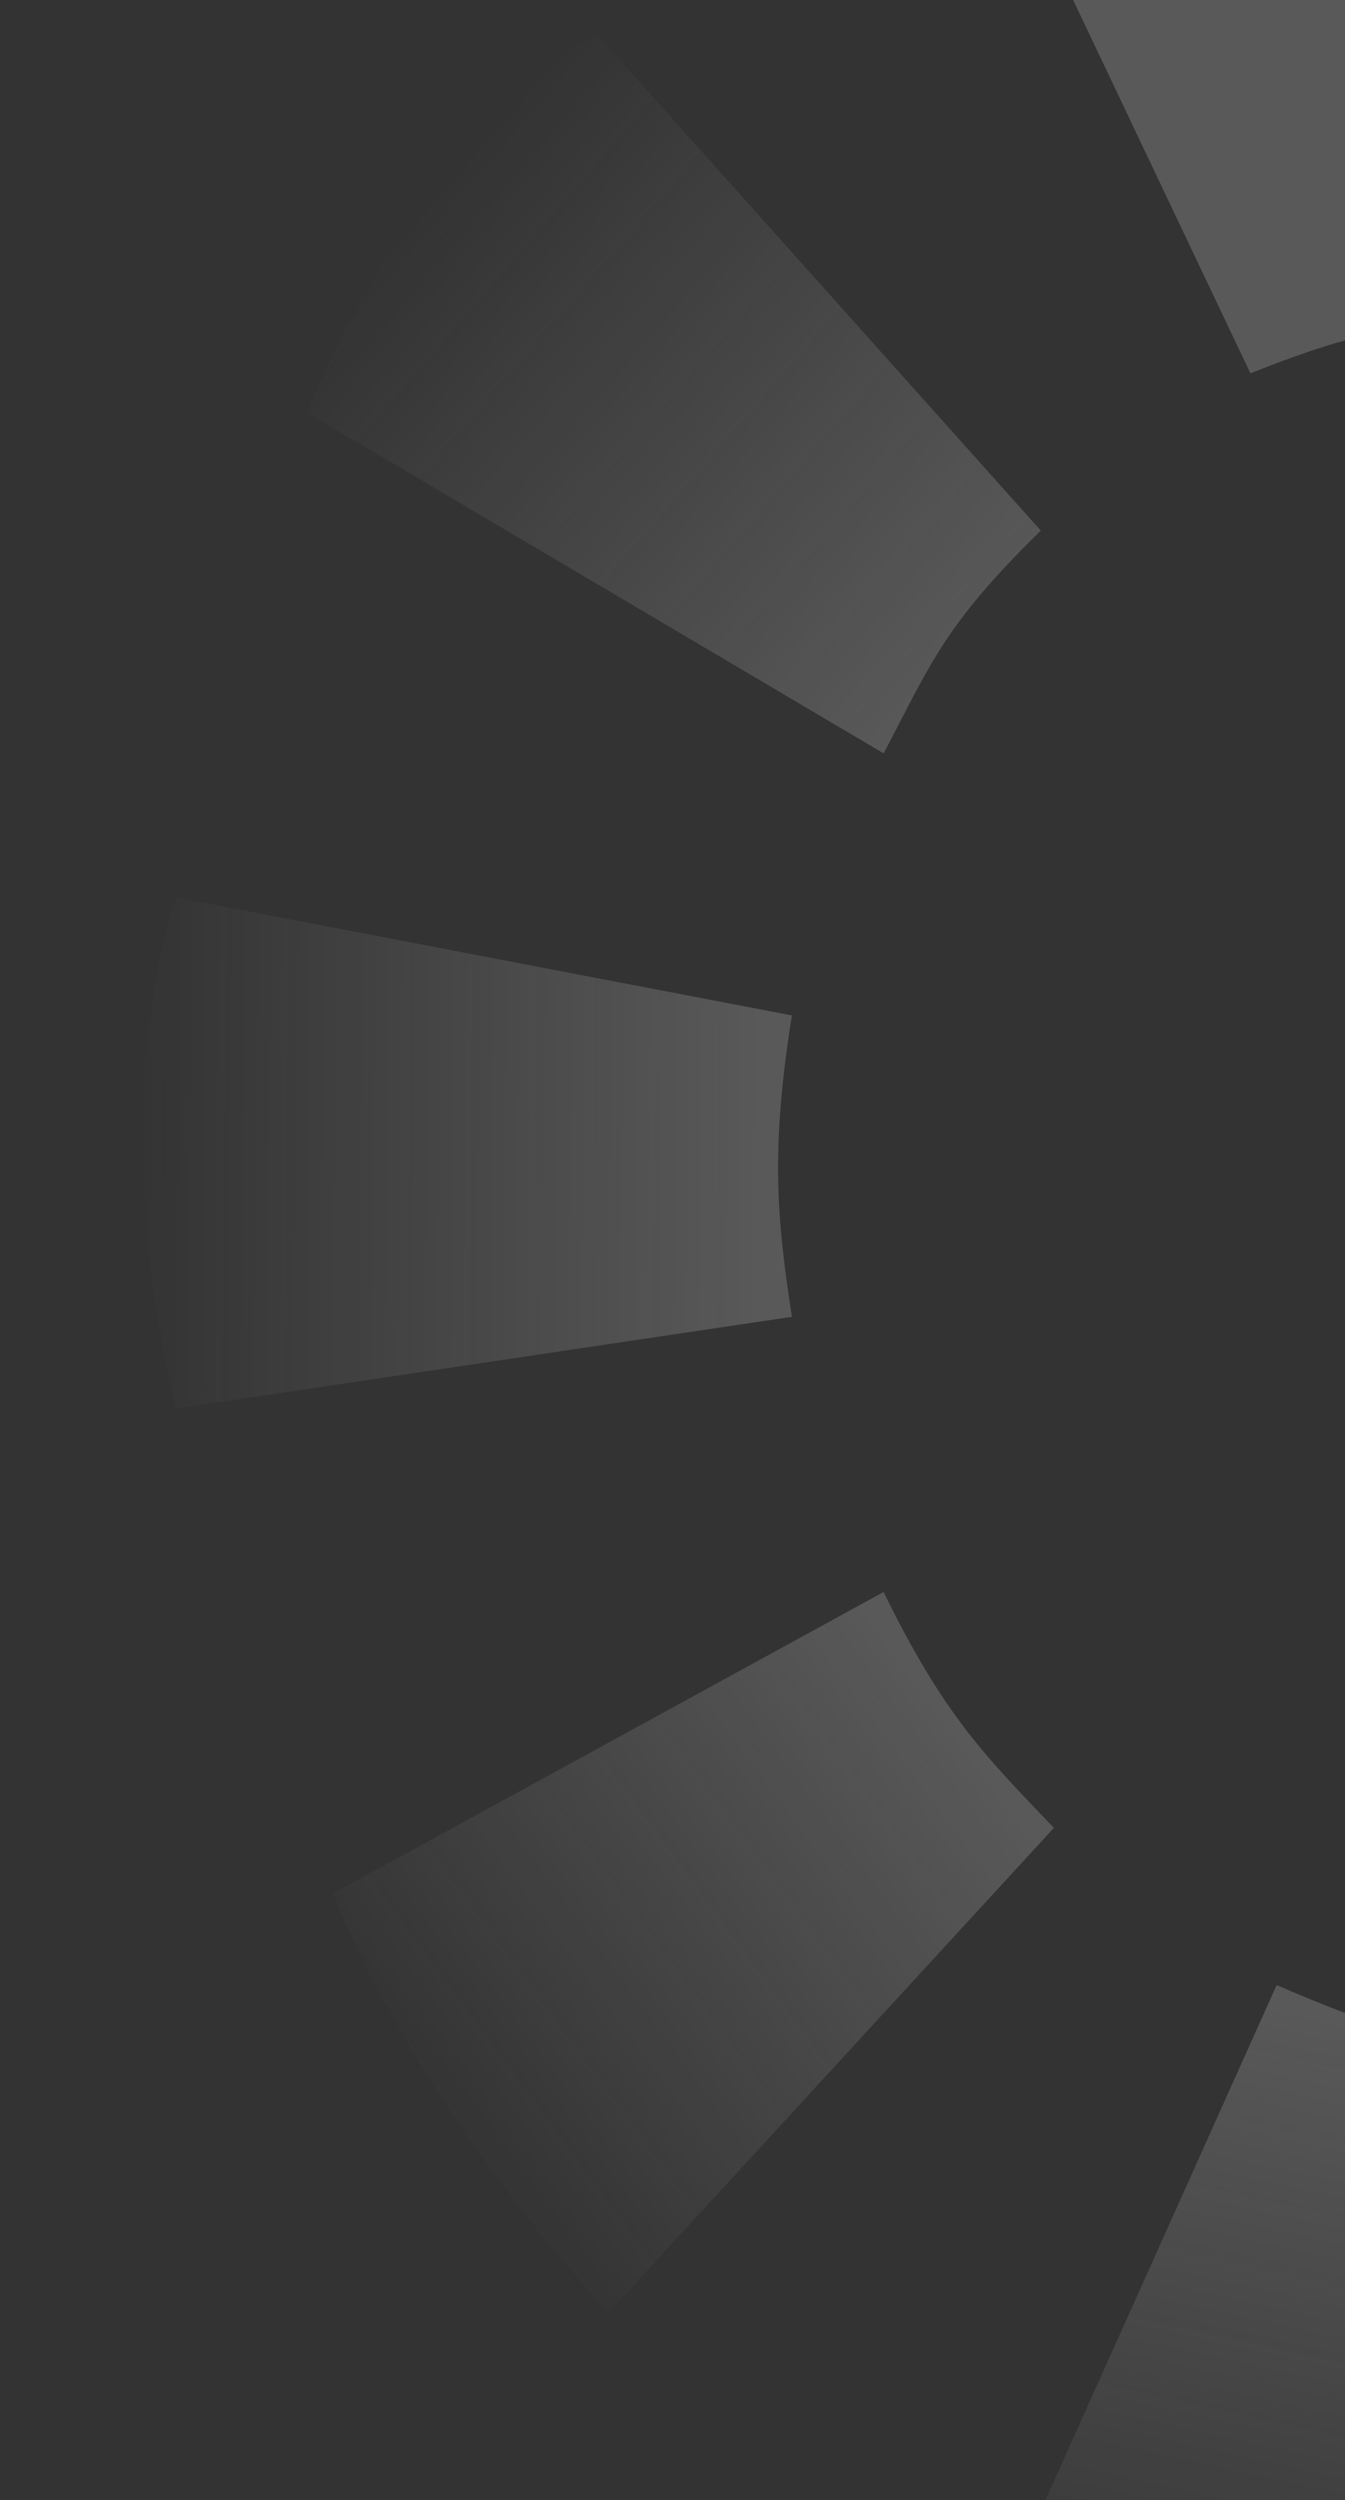
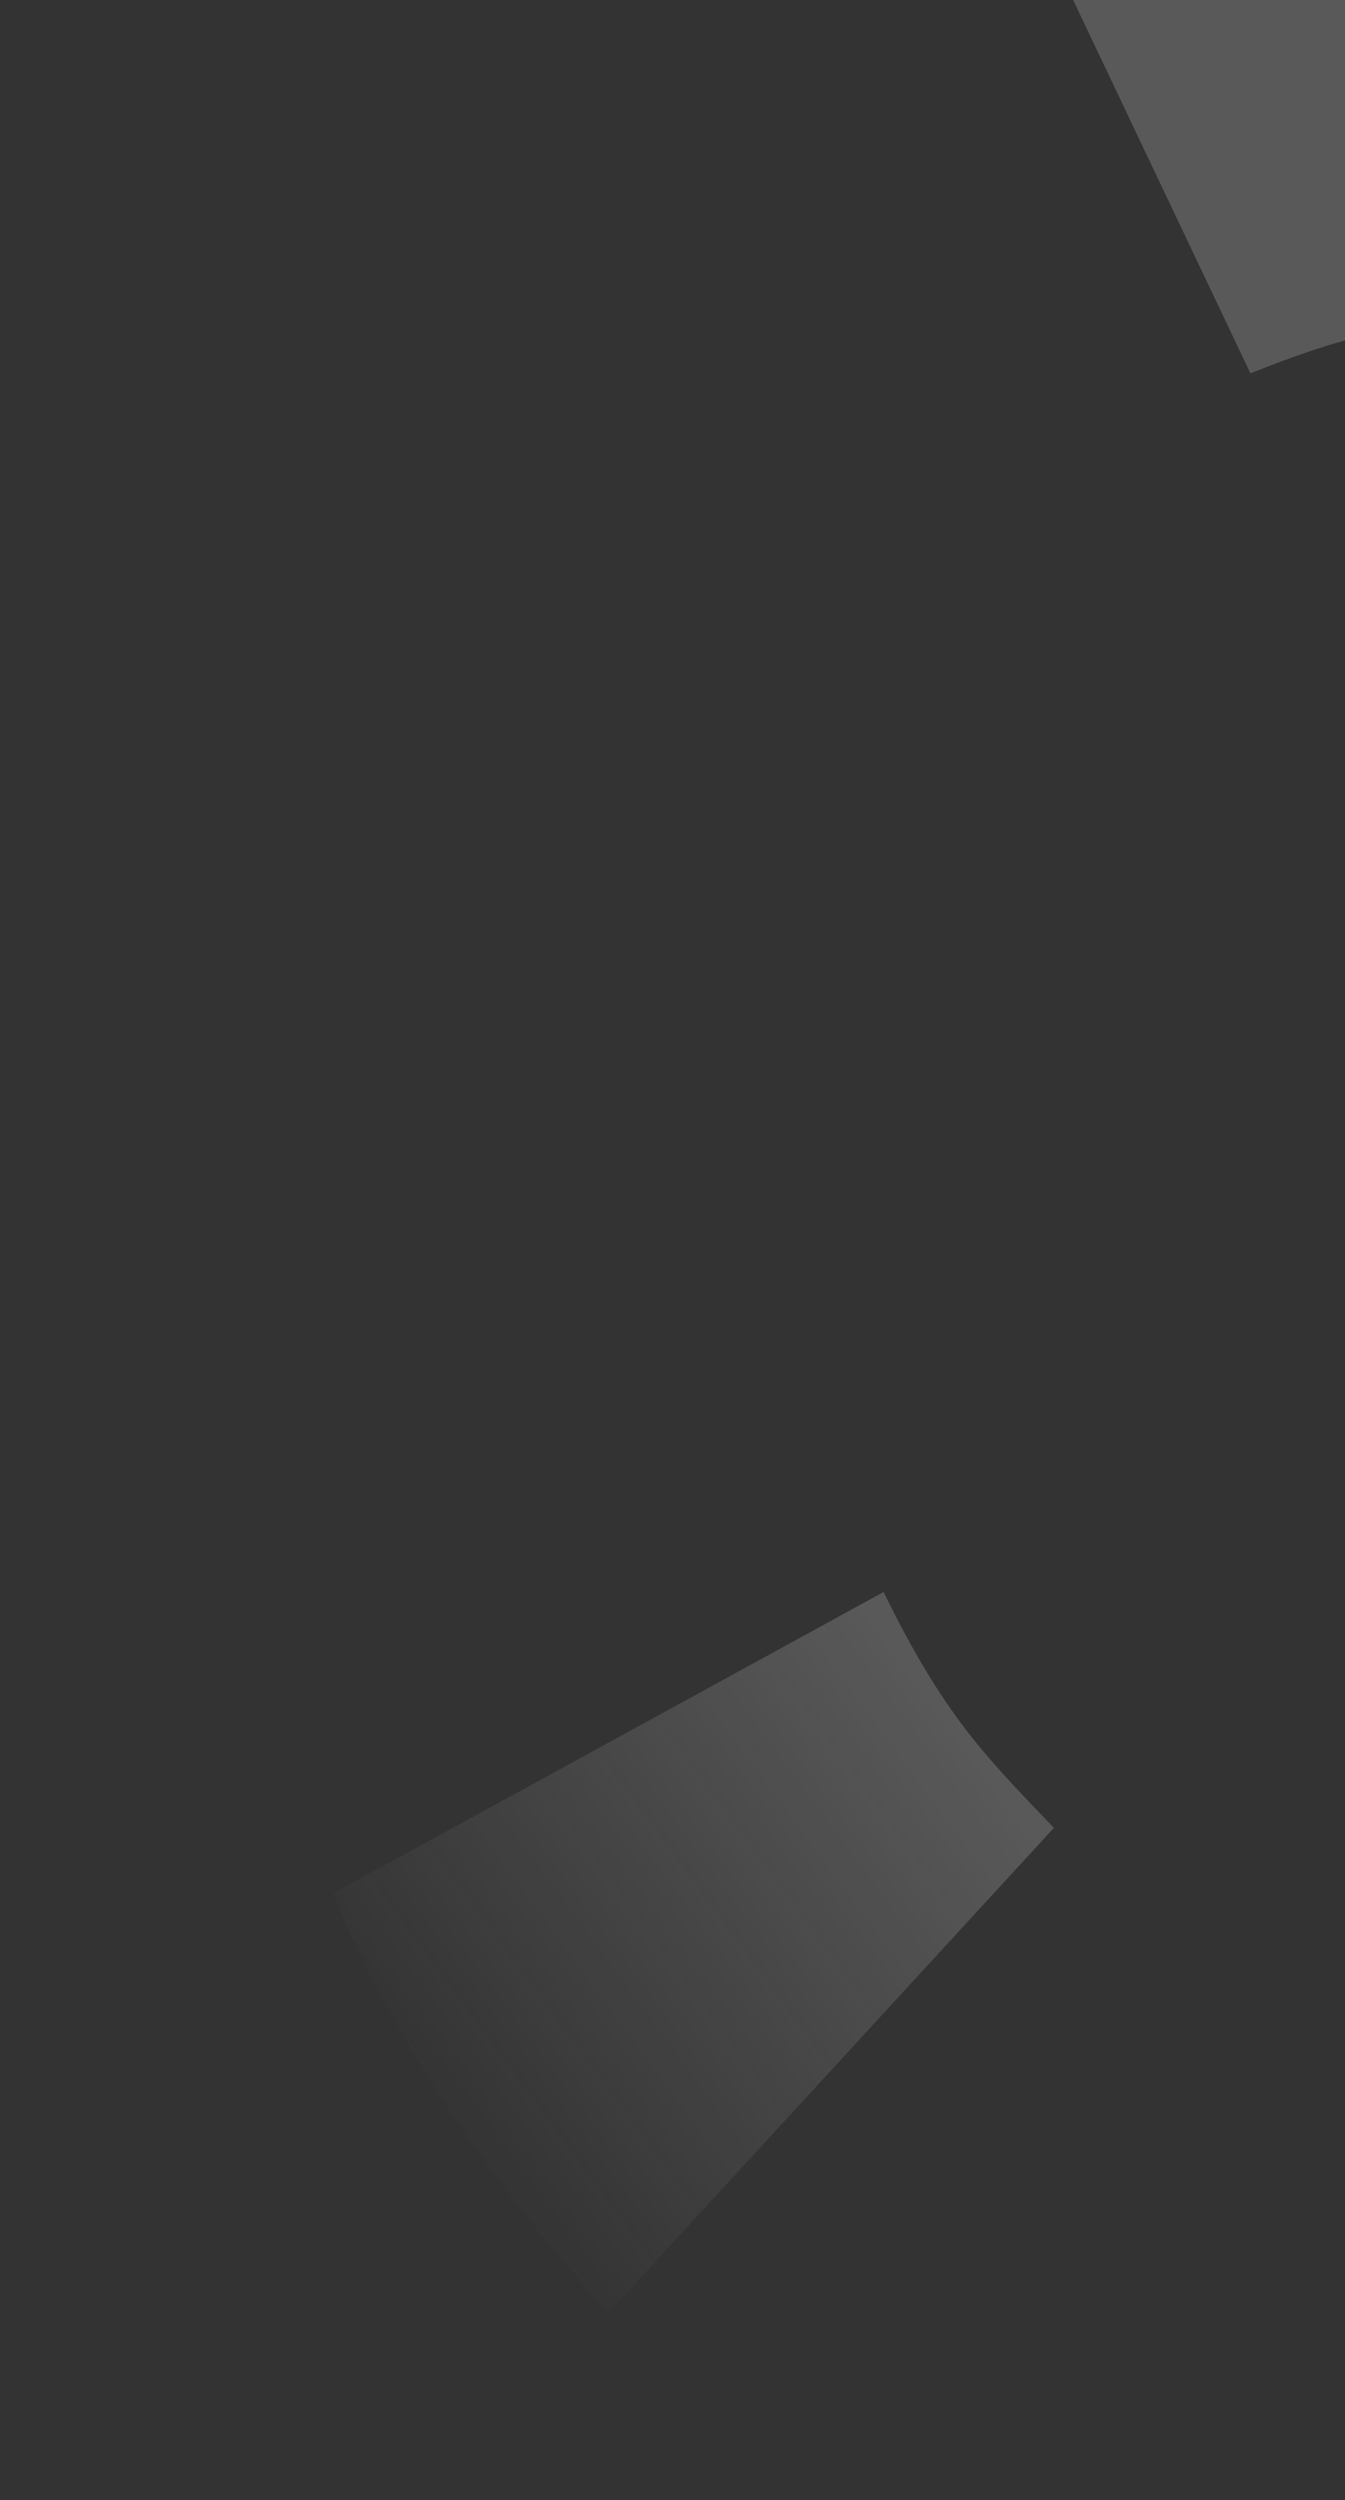
<svg xmlns="http://www.w3.org/2000/svg" width="332" height="617" viewBox="0 0 332 617" fill="none">
  <rect x="0" y="0" width="332" height="617" fill="#333333" stroke="none" />
  <path d="M344.232 -63.086C305.71 -60.465 284.509 -54.419 247.215 -37.215L308.659 92.142C330.459 83.491 343.05 80.064 366.87 79.206L344.232 -63.086Z" fill="#F0F0F0" fill-opacity="0.2" />
-   <path d="M146.964 8.06C115.531 30.484 91.987 63.037 75.818 101.844L218.11 185.926C229.576 164.292 232.722 154.59 256.917 130.949L146.964 8.06Z" fill="url(#paint0_linear_1_152)" fill-opacity="0.2" />
-   <path d="M43.478 221.498C31.609 258.24 33.326 306.824 43.479 347.621L195.472 324.983C191.781 300.777 190.14 284.007 195.472 250.603L43.478 221.498Z" fill="url(#paint1_linear_1_152)" fill-opacity="0.2" />
  <path d="M82.285 467.276C94.069 497.447 118.774 536.494 150.197 570.761L260.15 451.106C243.208 433.429 232.962 423.287 218.11 392.895L82.285 467.276Z" fill="url(#paint2_linear_1_152)" fill-opacity="0.2" />
-   <path d="M243.981 648.374C270.574 666.866 305.515 679.462 350.7 690.415L374.434 505.898C347.466 502.849 337.764 499.615 315.127 489.913L243.981 648.374Z" fill="url(#paint3_linear_1_152)" fill-opacity="0.2" />
  <defs>
    <linearGradient id="paint0_linear_1_152" x1="105" y1="50" x2="237.5" y2="164.5" gradientUnits="userSpaceOnUse">
      <stop stop-color="#F0F0F0" stop-opacity="0" />
      <stop offset="1" stop-color="#F0F0F0" />
    </linearGradient>
    <linearGradient id="paint1_linear_1_152" x1="32.5" y1="288.5" x2="187.5" y2="290" gradientUnits="userSpaceOnUse">
      <stop stop-color="#F0F0F0" stop-opacity="0" />
      <stop offset="1" stop-color="#F0F0F0" />
    </linearGradient>
    <linearGradient id="paint2_linear_1_152" x1="106" y1="523.5" x2="236.5" y2="427.5" gradientUnits="userSpaceOnUse">
      <stop stop-color="#F0F0F0" stop-opacity="0" />
      <stop offset="1" stop-color="#F0F0F0" />
    </linearGradient>
    <linearGradient id="paint3_linear_1_152" x1="298.5" y1="675.5" x2="337" y2="499.5" gradientUnits="userSpaceOnUse">
      <stop stop-color="#F0F0F0" stop-opacity="0" />
      <stop offset="1" stop-color="#F0F0F0" />
    </linearGradient>
  </defs>
</svg>